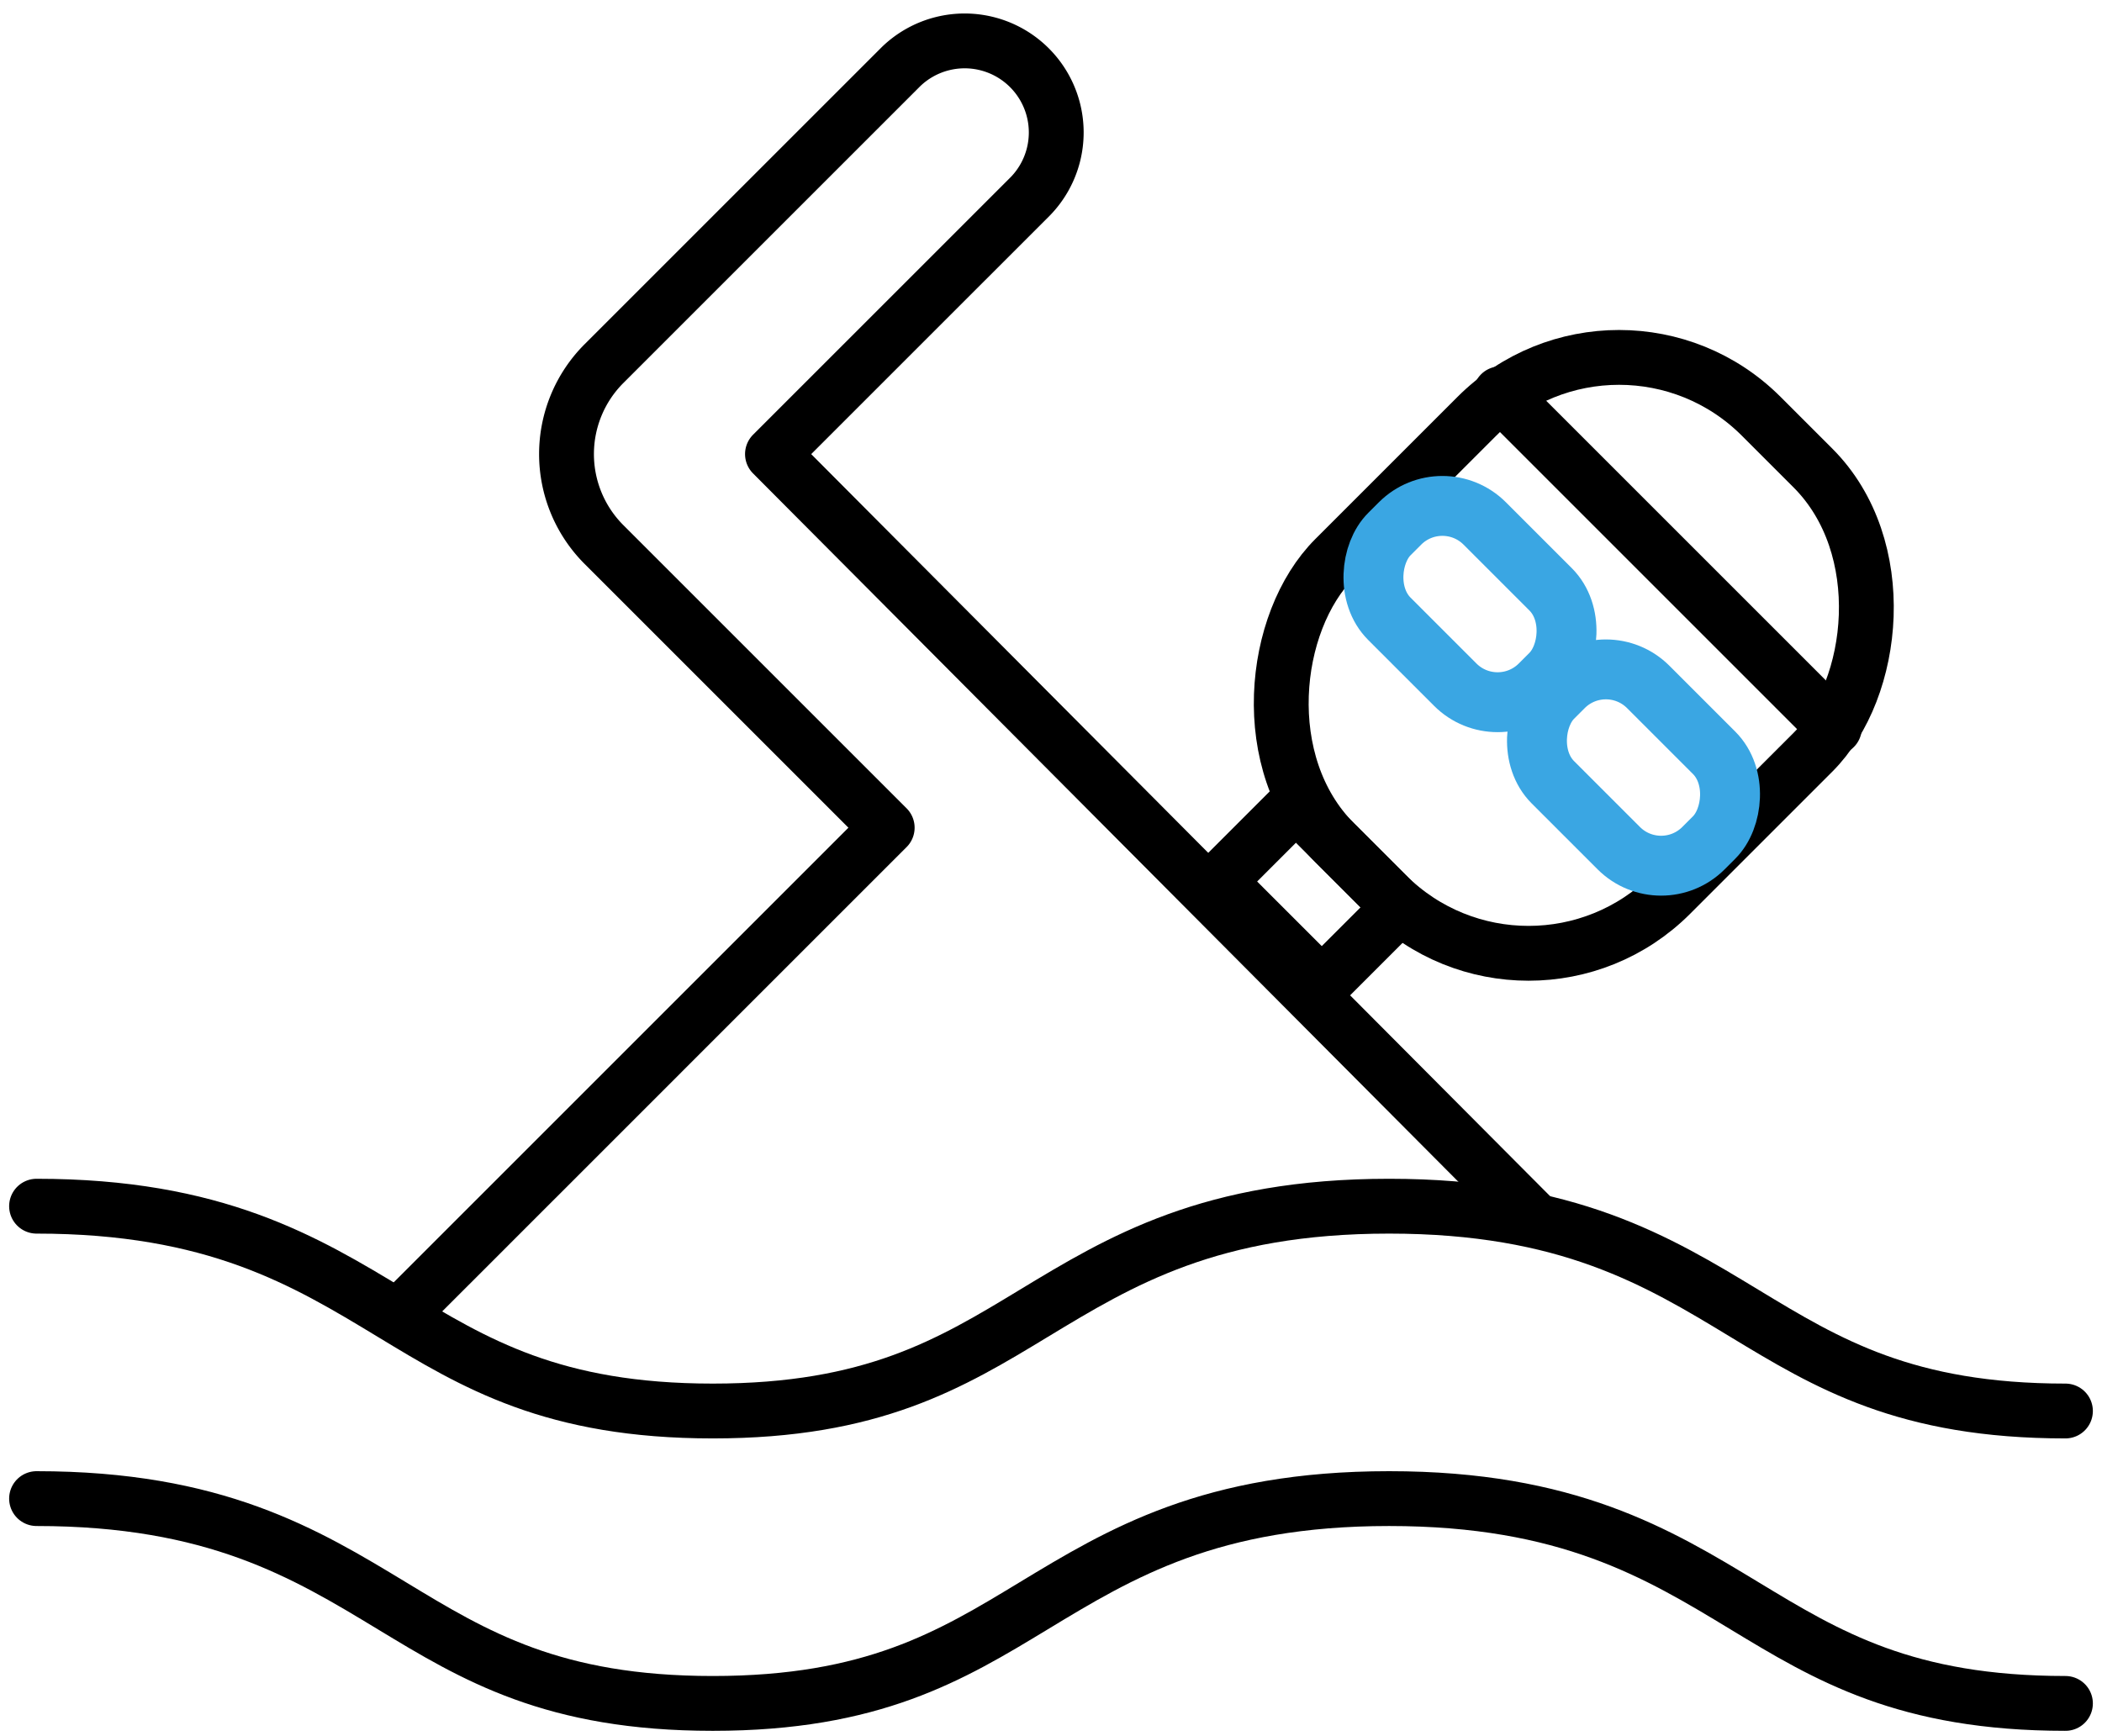
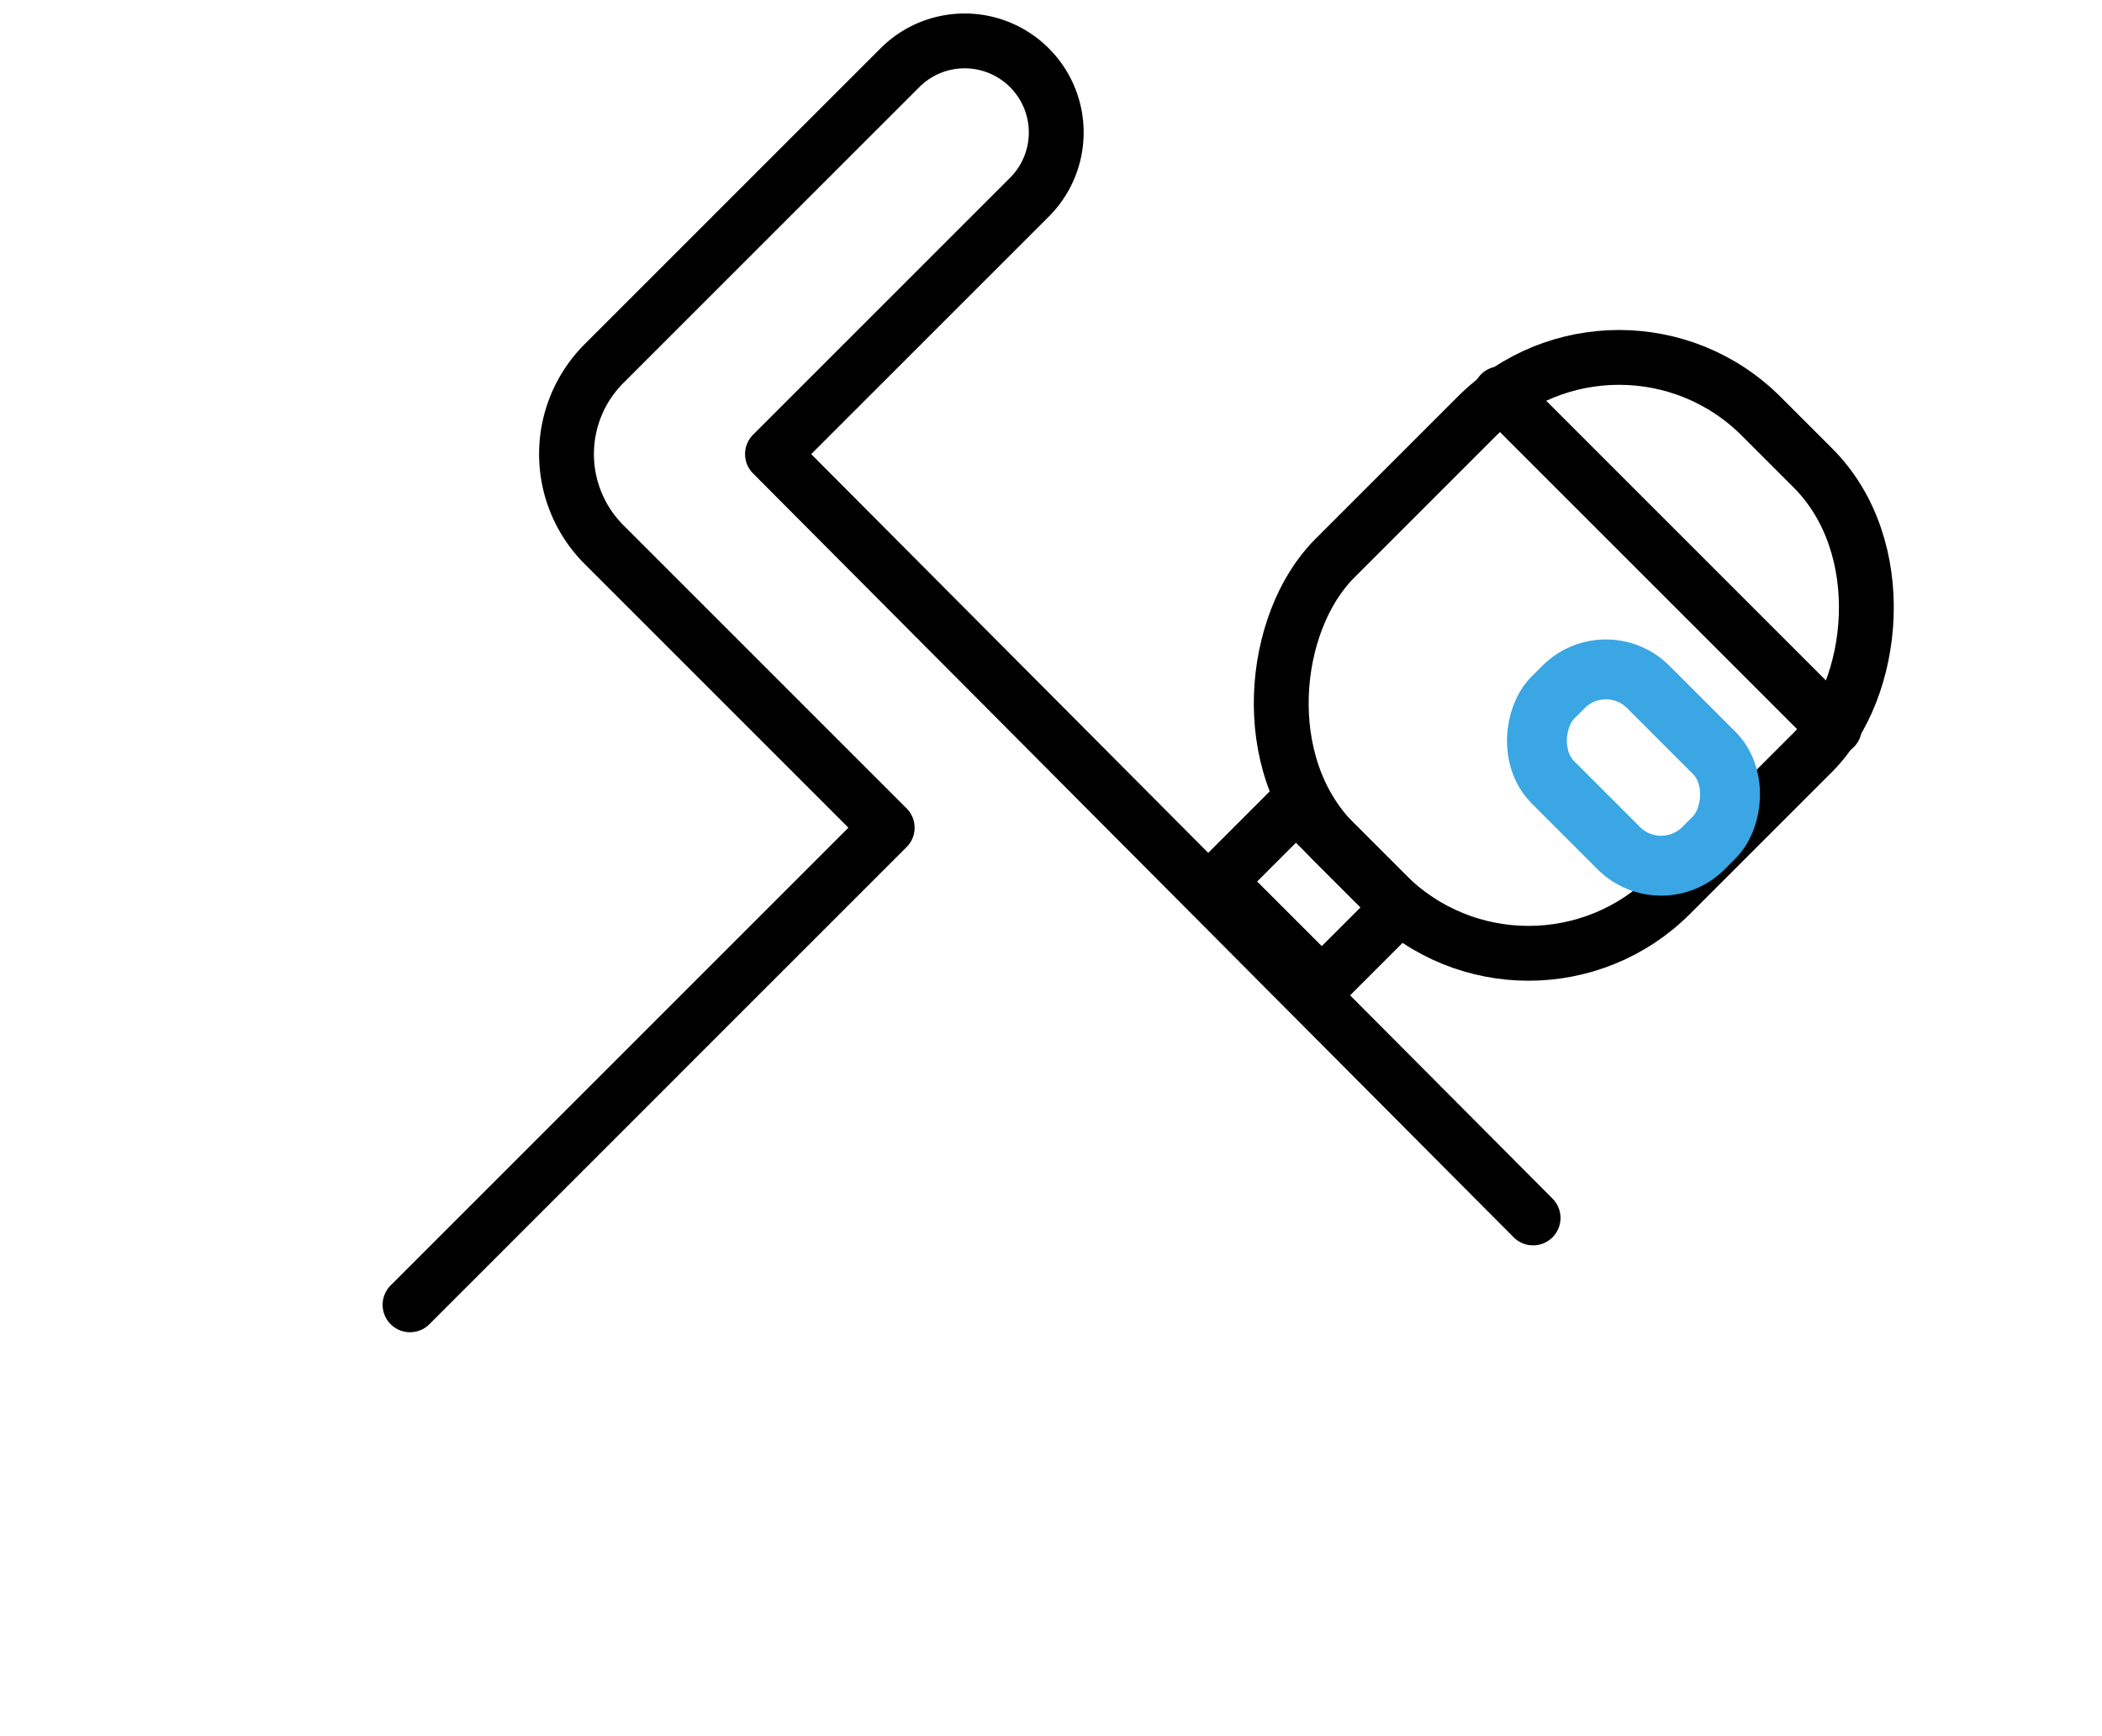
<svg xmlns="http://www.w3.org/2000/svg" width="115" height="95" viewBox="0 0 115 95">
  <g fill="none" fill-rule="evenodd" stroke-linecap="round" stroke-linejoin="round">
-     <path stroke="#000" stroke-width="3" d="M113 93.207c-8.738 0-13.018-2.592-17.55-5.336C90.688 84.985 85.76 82 75.999 82c-9.762 0-14.689 2.985-19.453 5.87-4.53 2.745-8.811 5.337-17.549 5.337-8.737 0-13.016-2.592-17.545-5.336C16.687 84.985 11.761 82 2 82M113 77.207c-8.738 0-13.018-2.592-17.55-5.336C90.688 68.985 85.76 66 75.999 66c-9.762 0-14.689 2.985-19.453 5.87-4.53 2.745-8.811 5.337-17.549 5.337-8.737 0-13.016-2.592-17.545-5.336C16.687 68.985 11.761 66 2 66" />
    <path stroke="#000" stroke-width="3" d="M22.433 71.396L48.538 45.29 33.044 29.796a7 7 0 0 1 0-9.9L49.3 3.641a5.01 5.01 0 0 1 7.084 7.084L42.262 24.846l41.613 41.797" />
    <g transform="rotate(45 26.182 114.422)">
      <rect width="26" height="33" stroke="#000" stroke-width="3" rx="11" />
      <path stroke="#000" stroke-width="3" d="M.038 9.217h25.843M8 33h8v6H8z" />
-       <rect width="11.651" height="7.378" x="1.174" y="14.842" stroke="#3AA6E3" stroke-width="3.277" rx="3.277" />
      <rect width="11.651" height="7.378" x="13.825" y="14.842" stroke="#3AA6E3" stroke-width="3.277" rx="3.277" />
    </g>
  </g>
</svg>